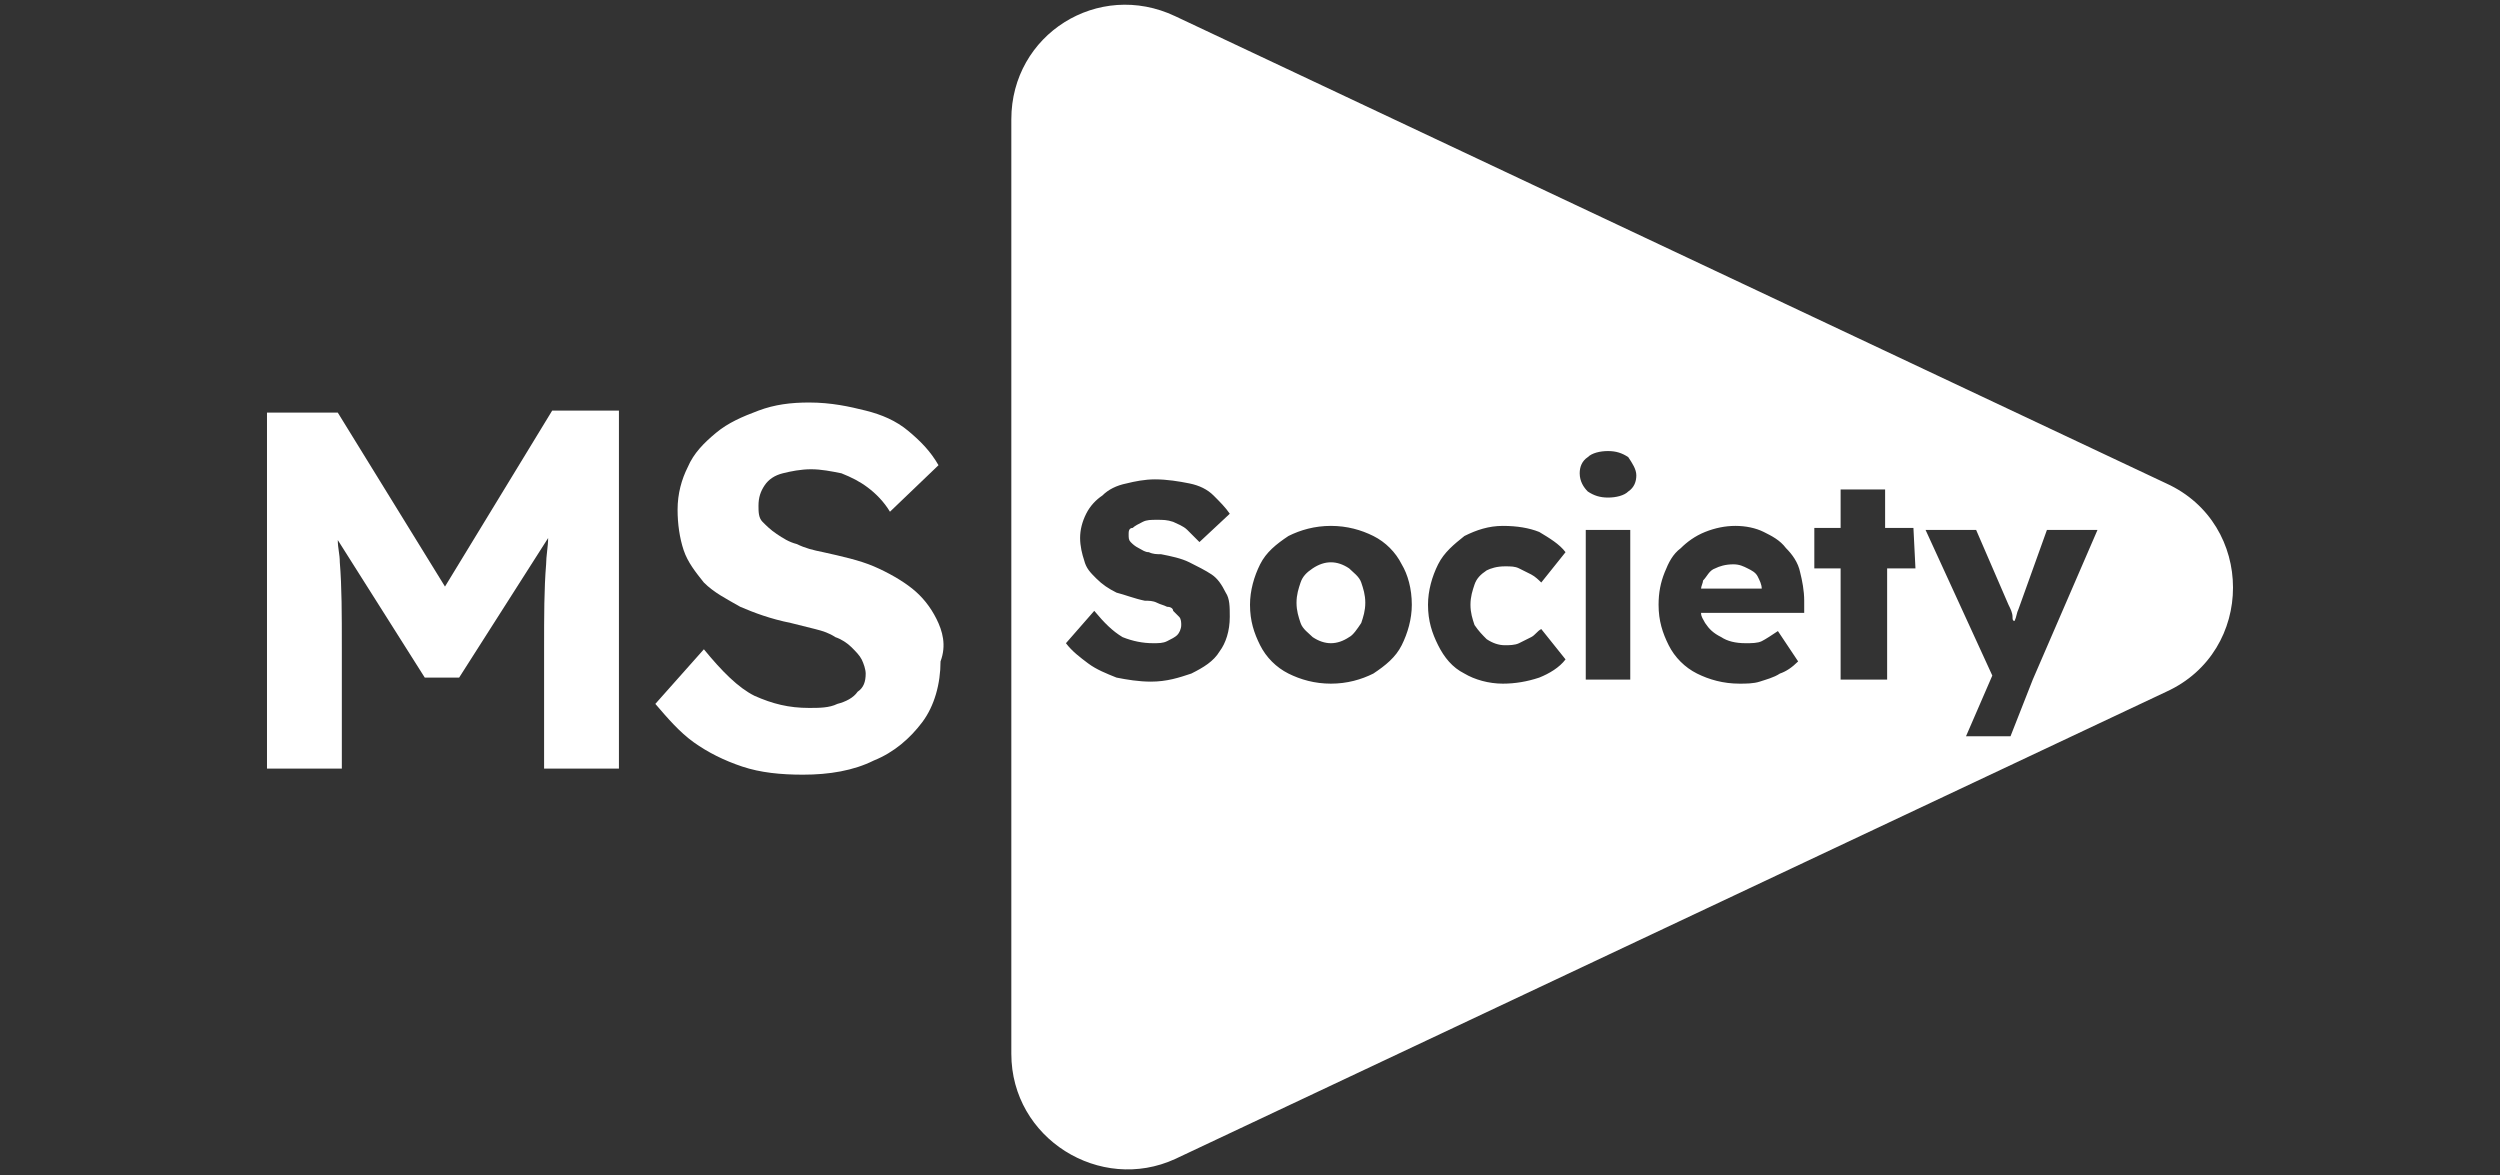
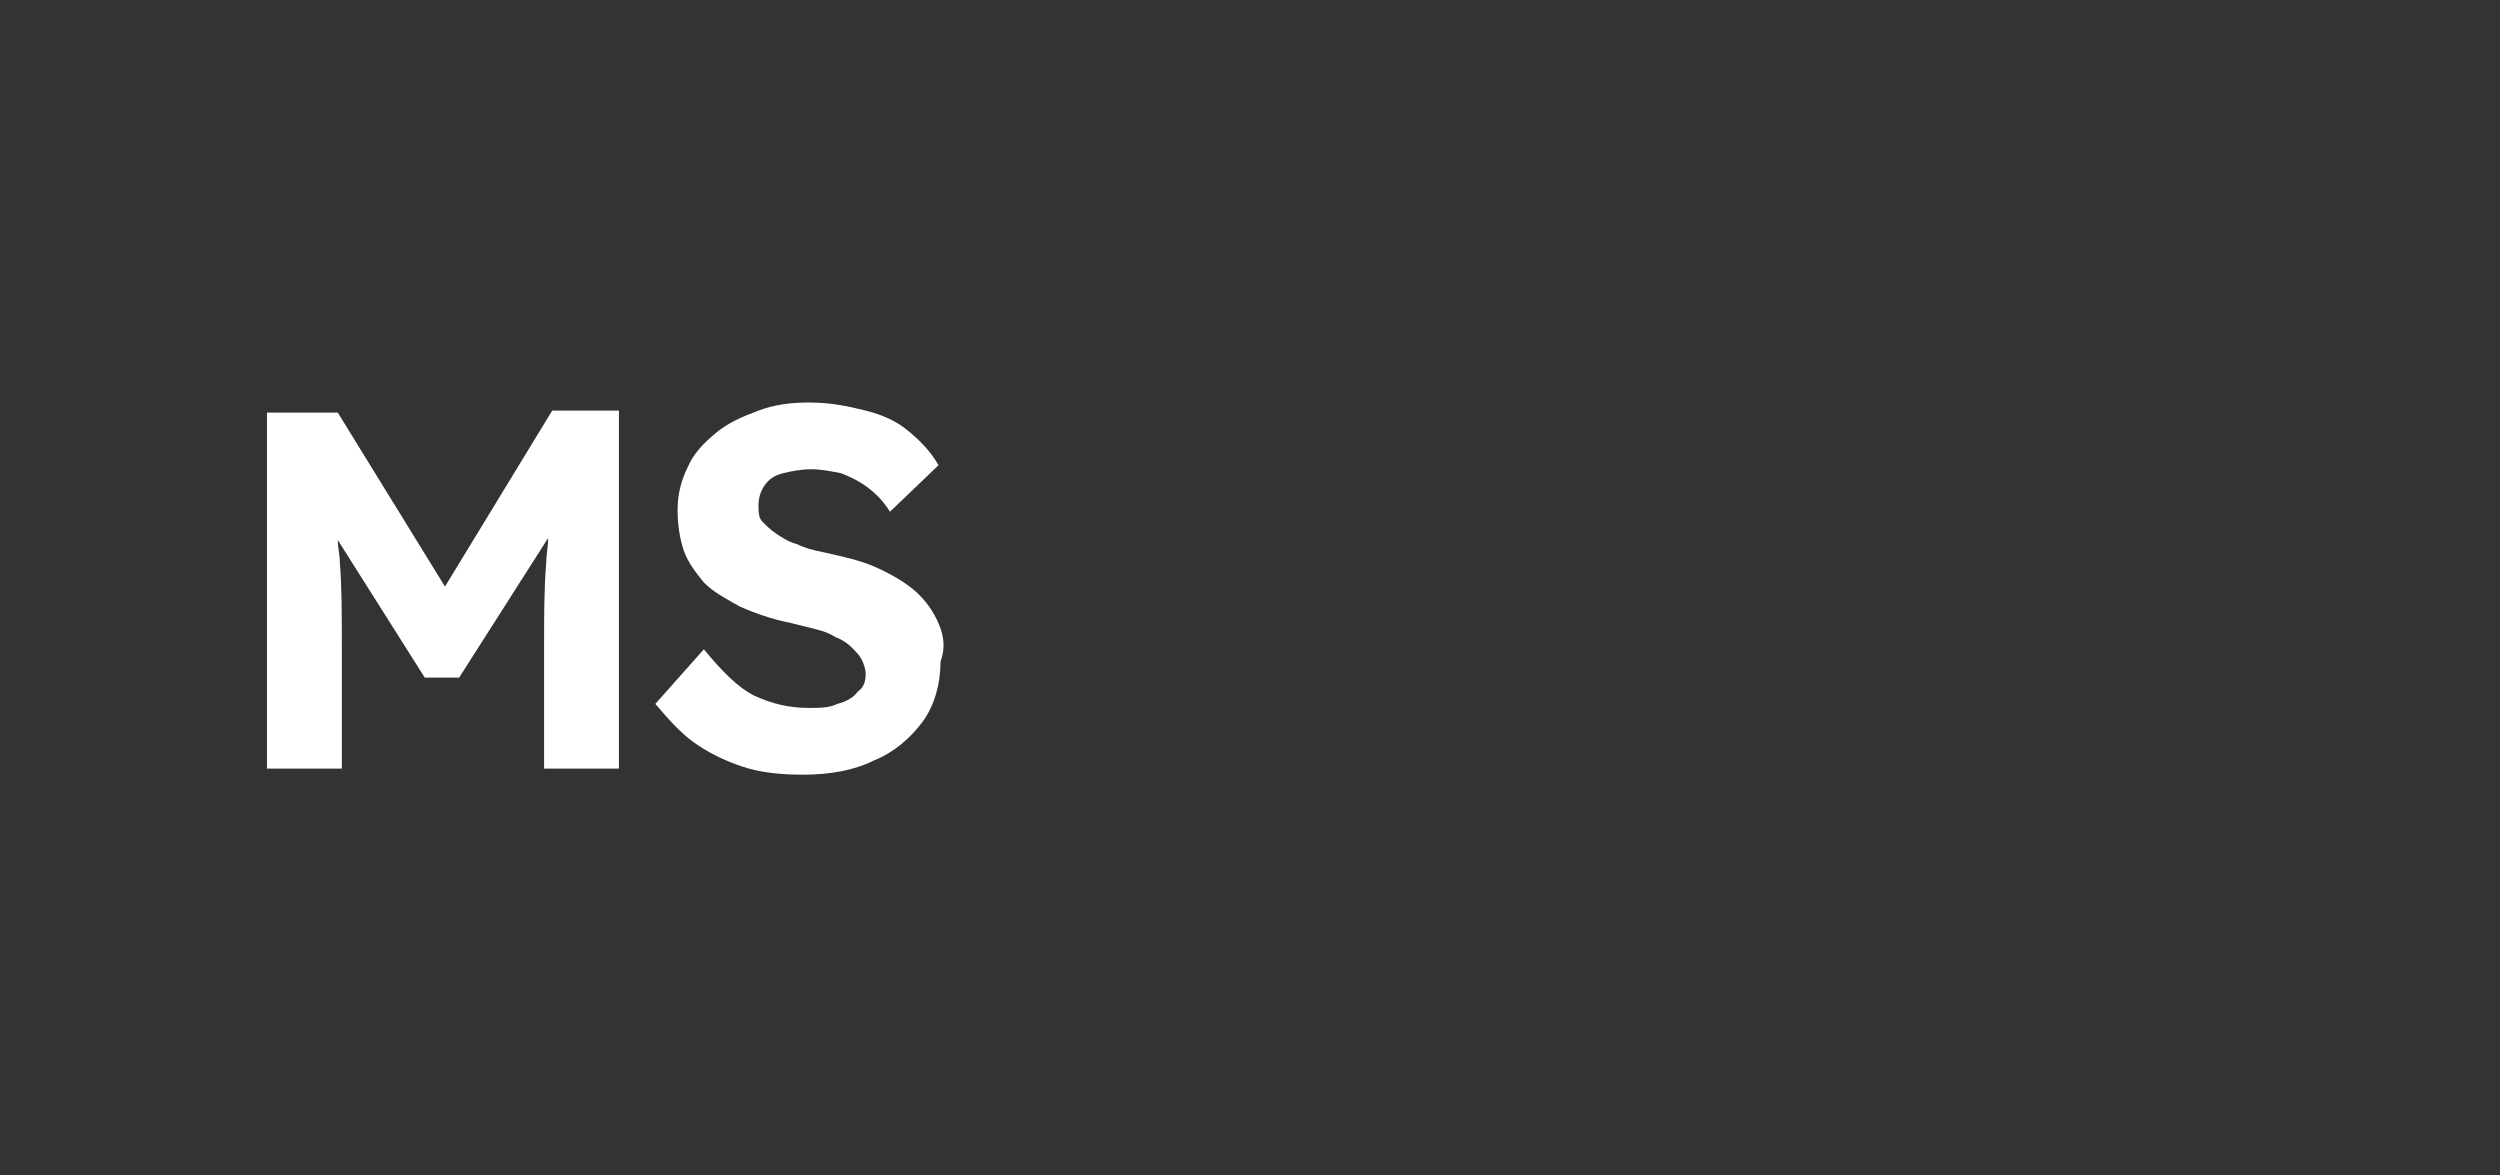
<svg xmlns="http://www.w3.org/2000/svg" version="1.1" id="Layer_1" x="0px" y="0px" viewBox="0 0 123.6 58.1" style="enable-background:new 0 0 123.6 58.1;" xml:space="preserve">
  <rect x="0" y="0" width="123.6" height="58.1" fill="#333333" stroke="none" />
  <style type="text/css">
	.st0{fill:#FFFFFF;}
</style>
-   <path class="st0" d="M67.3,30.8c0.1-0.3,0.2-0.6,0.2-1s-0.1-0.7-0.2-1s-0.4-0.5-0.6-0.7c-0.3-0.2-0.6-0.3-0.9-0.3s-0.6,0.1-0.9,0.3  c-0.3,0.2-0.5,0.4-0.6,0.7c-0.1,0.3-0.2,0.6-0.2,1s0.1,0.7,0.2,1s0.4,0.5,0.6,0.7c0.3,0.2,0.6,0.3,0.9,0.3s0.6-0.1,0.9-0.3  C66.9,31.4,67.1,31.1,67.3,30.8 M84.1,29.1h3l0,0c0-0.2-0.1-0.4-0.2-0.6s-0.3-0.3-0.5-0.4s-0.4-0.2-0.7-0.2c-0.4,0-0.7,0.1-0.9,0.2  c-0.3,0.1-0.4,0.4-0.6,0.6C84.2,28.8,84.1,29,84.1,29.1 M103.7,26.2l-3.2,7.4l-1.1,2.8h-2.2l1.3-3l-3.3-7.2h2.5l1.6,3.7  c0.1,0.2,0.2,0.4,0.2,0.6c0,0.1,0,0.2,0.1,0.2c0.1-0.2,0.1-0.4,0.2-0.6l1.4-3.9C101.2,26.2,103.7,26.2,103.7,26.2z M94.7,28.1h-1.4  v5.5H91v-5.5h-1.3v-2H91v-1.9h2.2v1.9h1.4L94.7,28.1L94.7,28.1z M89.2,29.7v0.6h-5.1c0,0.2,0.1,0.3,0.2,0.5c0.2,0.3,0.4,0.5,0.8,0.7  c0.3,0.2,0.7,0.3,1.2,0.3c0.3,0,0.6,0,0.8-0.1c0.2-0.1,0.5-0.3,0.8-0.5l1,1.5c-0.3,0.3-0.6,0.5-0.9,0.6c-0.3,0.2-0.7,0.3-1,0.4  c-0.3,0.1-0.7,0.1-1,0.1c-0.8,0-1.5-0.2-2.1-0.5s-1.1-0.8-1.4-1.4s-0.5-1.2-0.5-2c0-0.6,0.1-1.1,0.3-1.6c0.2-0.5,0.4-0.9,0.8-1.2  c0.3-0.3,0.7-0.6,1.2-0.8c0.5-0.2,1-0.3,1.5-0.3s1,0.1,1.4,0.3c0.4,0.2,0.8,0.4,1.1,0.8c0.3,0.3,0.6,0.7,0.7,1.2  C89.1,28.7,89.2,29.2,89.2,29.7 M80.9,23.5c0,0.3-0.1,0.6-0.4,0.8c-0.2,0.2-0.6,0.3-1,0.3s-0.7-0.1-1-0.3c-0.2-0.2-0.4-0.5-0.4-0.9  c0-0.3,0.1-0.6,0.4-0.8c0.2-0.2,0.6-0.3,1-0.3s0.7,0.1,1,0.3C80.7,22.9,80.9,23.2,80.9,23.5 M77.4,27.3l-1.2,1.5  c-0.1-0.1-0.3-0.3-0.5-0.4s-0.4-0.2-0.6-0.3C74.9,28,74.7,28,74.4,28c-0.4,0-0.7,0.1-0.9,0.2c-0.3,0.2-0.5,0.4-0.6,0.7  c-0.1,0.3-0.2,0.6-0.2,1s0.1,0.7,0.2,1c0.2,0.3,0.4,0.5,0.6,0.7c0.3,0.2,0.6,0.3,0.9,0.3c0.2,0,0.5,0,0.7-0.1s0.4-0.2,0.6-0.3  c0.2-0.1,0.3-0.3,0.5-0.4l1.2,1.5c-0.3,0.4-0.8,0.7-1.3,0.9c-0.6,0.2-1.2,0.3-1.8,0.3c-0.7,0-1.4-0.2-1.9-0.5  c-0.6-0.3-1-0.8-1.3-1.4s-0.5-1.2-0.5-2c0-0.7,0.2-1.4,0.5-2s0.8-1,1.3-1.4c0.6-0.3,1.2-0.5,1.9-0.5c0.7,0,1.3,0.1,1.8,0.3  C76.6,26.6,77.1,26.9,77.4,27.3 M69.8,29.9c0,0.7-0.2,1.4-0.5,2s-0.8,1-1.4,1.4c-0.6,0.3-1.3,0.5-2.1,0.5s-1.5-0.2-2.1-0.5  s-1.1-0.8-1.4-1.4c-0.3-0.6-0.5-1.2-0.5-2c0-0.7,0.2-1.4,0.5-2s0.8-1,1.4-1.4c0.6-0.3,1.3-0.5,2.1-0.5s1.5,0.2,2.1,0.5  s1.1,0.8,1.4,1.4C69.6,28.4,69.8,29.1,69.8,29.9 M55.8,26.4c0,0.2,0,0.3,0.1,0.4s0.2,0.2,0.4,0.3c0.2,0.1,0.3,0.2,0.5,0.2  c0.2,0.1,0.4,0.1,0.6,0.1c0.5,0.1,1,0.2,1.4,0.4c0.4,0.2,0.8,0.4,1.1,0.6s0.5,0.5,0.7,0.9c0.2,0.3,0.2,0.7,0.2,1.2  c0,0.7-0.2,1.3-0.5,1.7c-0.3,0.5-0.8,0.8-1.4,1.1c-0.6,0.2-1.2,0.4-2,0.4c-0.6,0-1.2-0.1-1.7-0.2c-0.5-0.2-1-0.4-1.4-0.7  s-0.8-0.6-1.1-1l1.4-1.6c0.5,0.6,0.9,1,1.4,1.3c0.5,0.2,1,0.3,1.5,0.3c0.3,0,0.5,0,0.7-0.1s0.4-0.2,0.5-0.3c0.1-0.1,0.2-0.3,0.2-0.5  c0-0.1,0-0.3-0.1-0.4s-0.2-0.2-0.3-0.3c0-0.1-0.1-0.2-0.3-0.2c-0.2-0.1-0.3-0.1-0.5-0.2s-0.4-0.1-0.6-0.1c-0.5-0.1-1-0.3-1.4-0.4  c-0.4-0.2-0.7-0.4-1-0.7c-0.3-0.3-0.5-0.5-0.6-0.9c-0.1-0.3-0.2-0.7-0.2-1.1s0.1-0.8,0.3-1.2c0.2-0.4,0.5-0.7,0.8-0.9  c0.3-0.3,0.7-0.5,1.2-0.6c0.4-0.1,0.9-0.2,1.4-0.2c0.6,0,1.2,0.1,1.7,0.2s0.9,0.3,1.2,0.6c0.3,0.3,0.6,0.6,0.8,0.9l-1.5,1.4  c-0.2-0.2-0.4-0.4-0.6-0.6c-0.2-0.2-0.5-0.3-0.7-0.4c-0.3-0.1-0.5-0.1-0.8-0.1s-0.5,0-0.7,0.1S56.1,26,56,26.1  C55.8,26.1,55.8,26.3,55.8,26.4 M78.4,26.2h2.2v7.4h-2.2V26.2z M107.1,23.9l-49-23.1C54.3-1,50,1.7,50,5.9v46.2  c0,4.2,4.4,6.9,8.1,5.2l49-23.1C111.5,32.2,111.5,25.9,107.1,23.9" />
  <path class="st0" d="M22,29l-5.3-8.6h-3.5V38h3.7v-6c0-1.6,0-3-0.1-4.2c0-0.4-0.1-0.7-0.1-1.1l4.3,6.8h1.7l4.4-6.9  c0,0.4-0.1,0.9-0.1,1.3c-0.1,1.2-0.1,2.6-0.1,4.1v6h3.7V20.3h-3.3L22,29z" />
  <path class="st0" d="M46.3,30.6c-0.3-0.6-0.7-1.1-1.2-1.5s-1.2-0.8-1.9-1.1c-0.7-0.3-1.6-0.5-2.5-0.7c-0.5-0.1-0.9-0.2-1.3-0.4  c-0.4-0.1-0.7-0.3-1-0.5s-0.5-0.4-0.7-0.6s-0.2-0.5-0.2-0.8c0-0.4,0.1-0.7,0.3-1s0.5-0.5,0.9-0.6s0.9-0.2,1.4-0.2s1,0.1,1.5,0.2  c0.5,0.2,0.9,0.4,1.3,0.7c0.4,0.3,0.8,0.7,1.1,1.2l2.4-2.3c-0.4-0.7-0.9-1.2-1.5-1.7s-1.3-0.8-2.1-1s-1.7-0.4-2.8-0.4  c-0.9,0-1.7,0.1-2.5,0.4s-1.5,0.6-2.1,1.1s-1.1,1-1.4,1.7c-0.3,0.6-0.5,1.3-0.5,2.1c0,0.7,0.1,1.4,0.3,2s0.6,1.1,1,1.6  c0.5,0.5,1.1,0.8,1.8,1.2c0.7,0.3,1.5,0.6,2.5,0.8c0.4,0.1,0.8,0.2,1.2,0.3c0.4,0.1,0.7,0.2,1,0.4c0.3,0.1,0.6,0.3,0.8,0.5  c0.2,0.2,0.4,0.4,0.5,0.6c0.1,0.2,0.2,0.5,0.2,0.7c0,0.4-0.1,0.7-0.4,0.9c-0.2,0.3-0.6,0.5-1,0.6C41,35,40.5,35,40,35  c-1,0-1.8-0.2-2.7-0.6c-0.8-0.4-1.6-1.2-2.5-2.3l-2.4,2.7c0.6,0.7,1.2,1.4,1.9,1.9s1.5,0.9,2.4,1.2s1.9,0.4,3,0.4  c1.3,0,2.5-0.2,3.5-0.7c1-0.4,1.8-1.1,2.4-1.9c0.6-0.8,0.9-1.9,0.9-3C46.8,31.9,46.6,31.2,46.3,30.6" />
</svg>